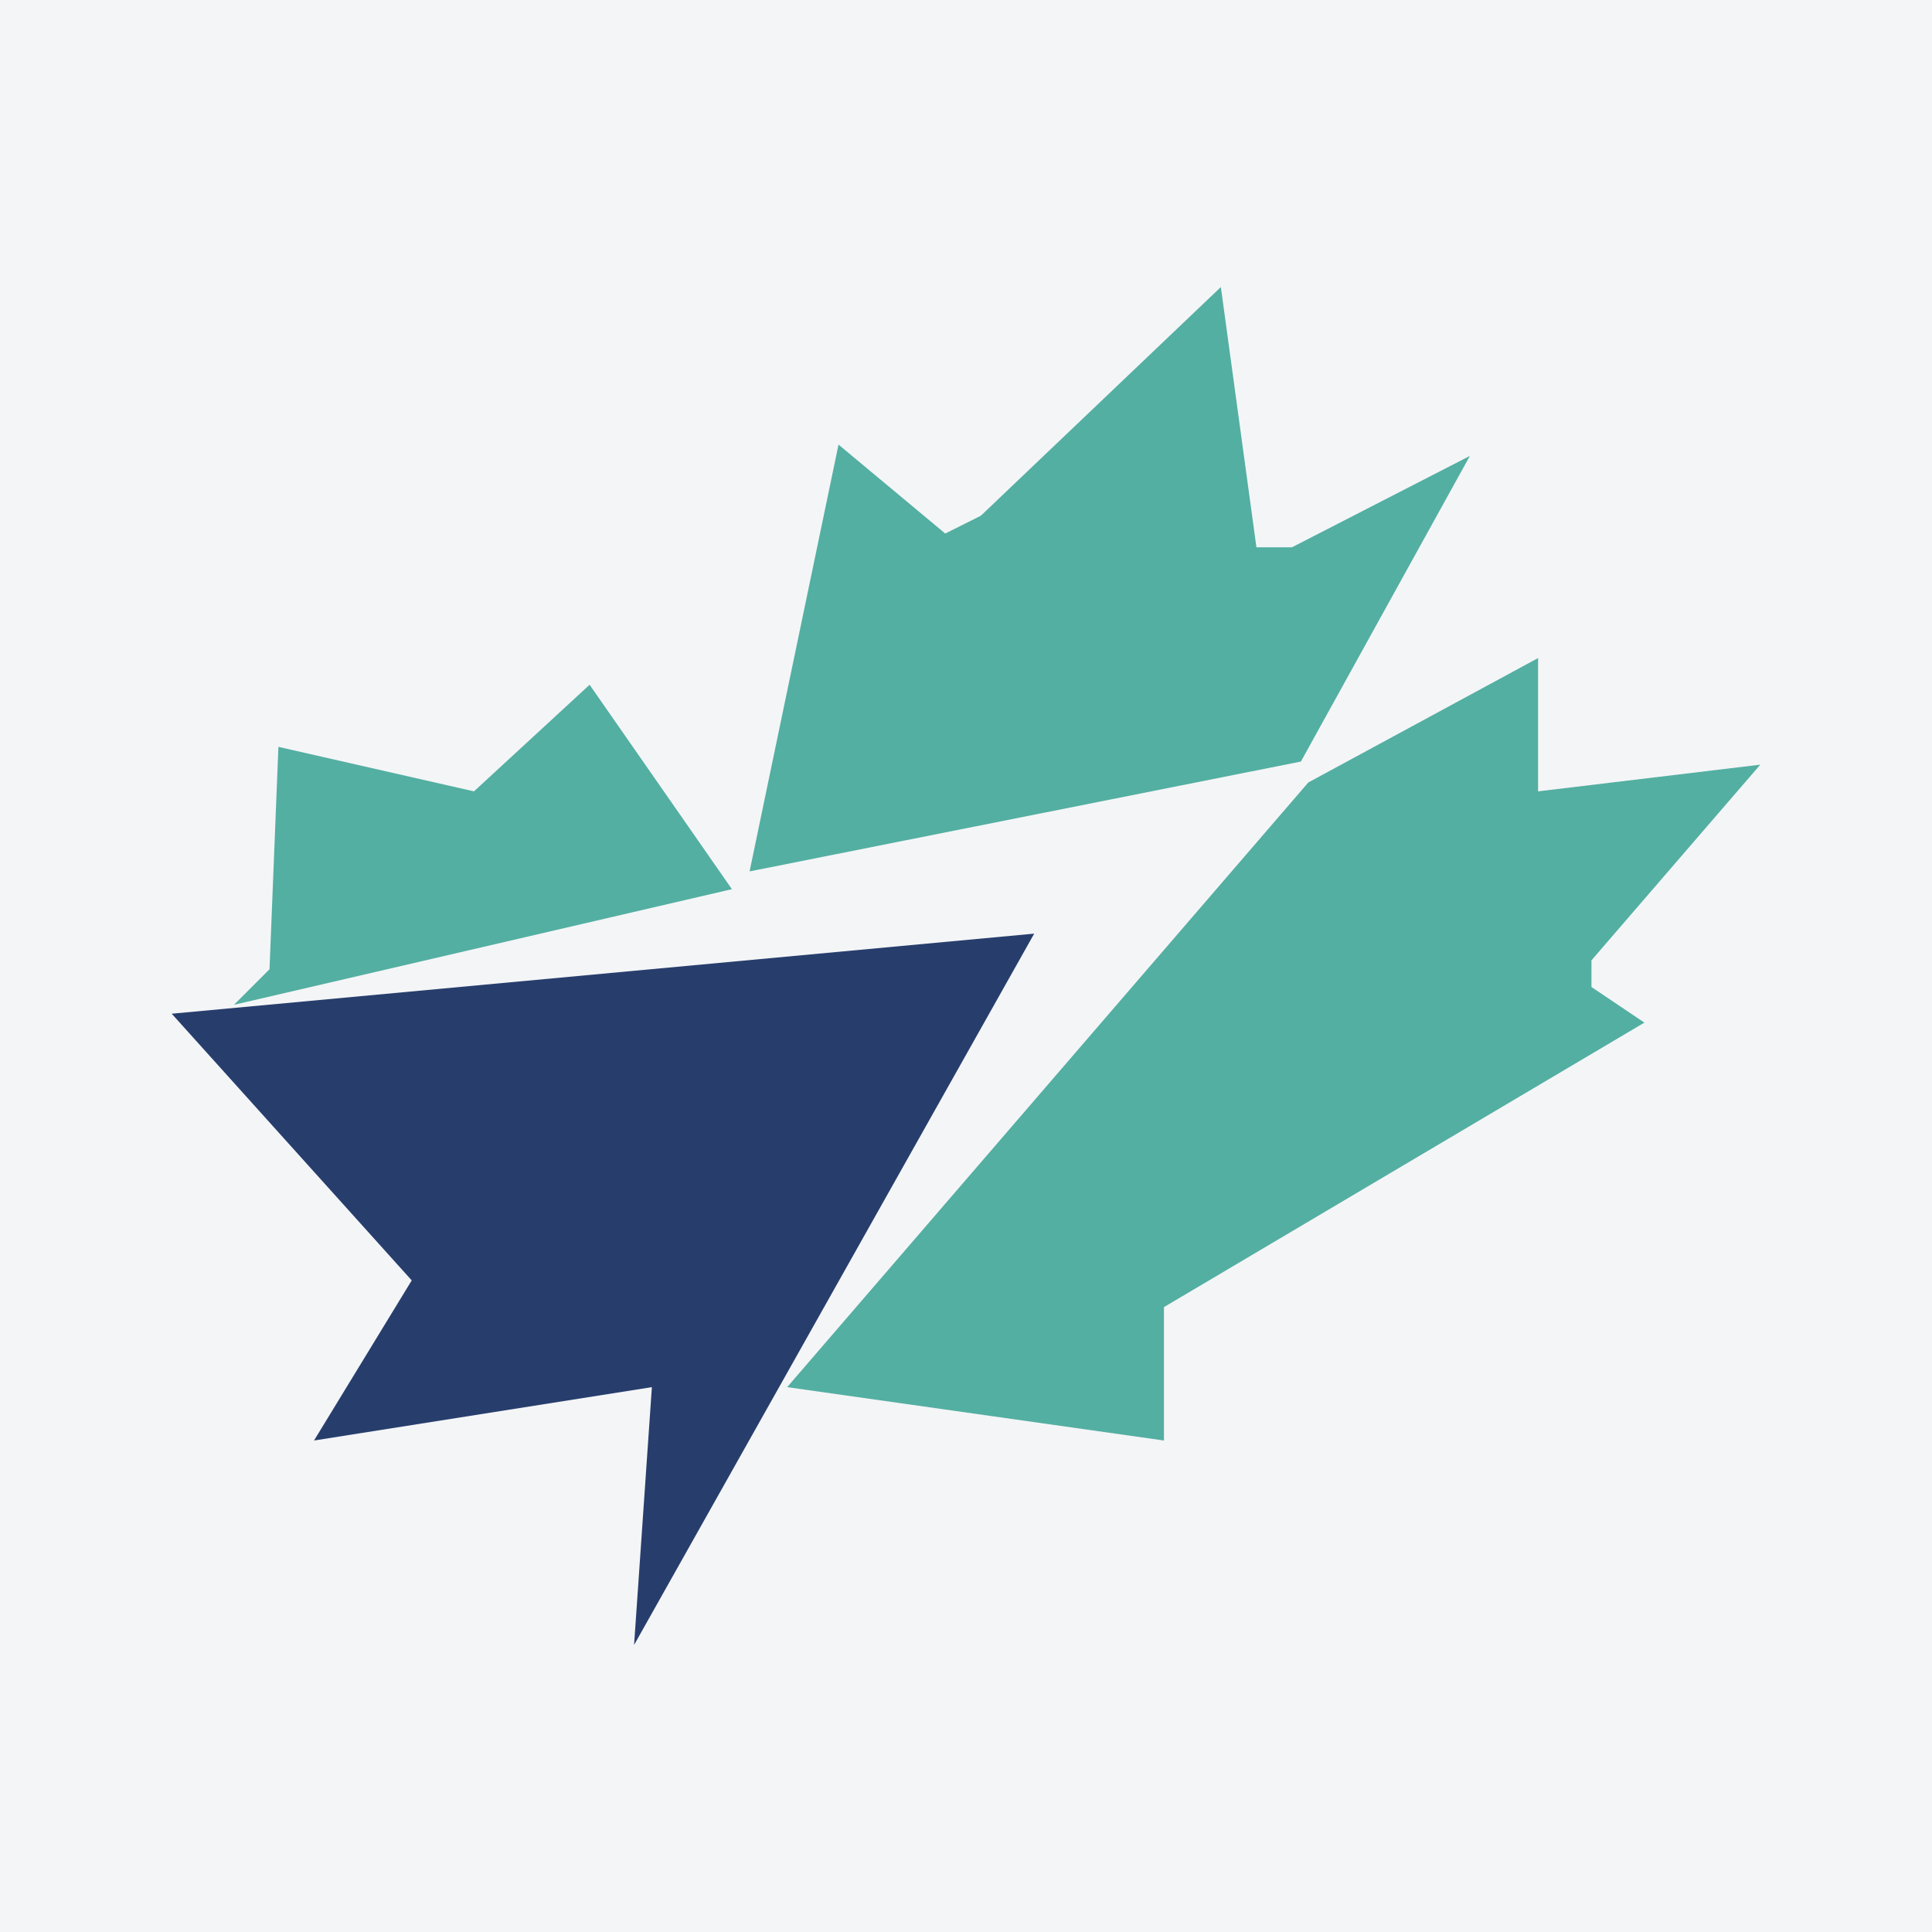
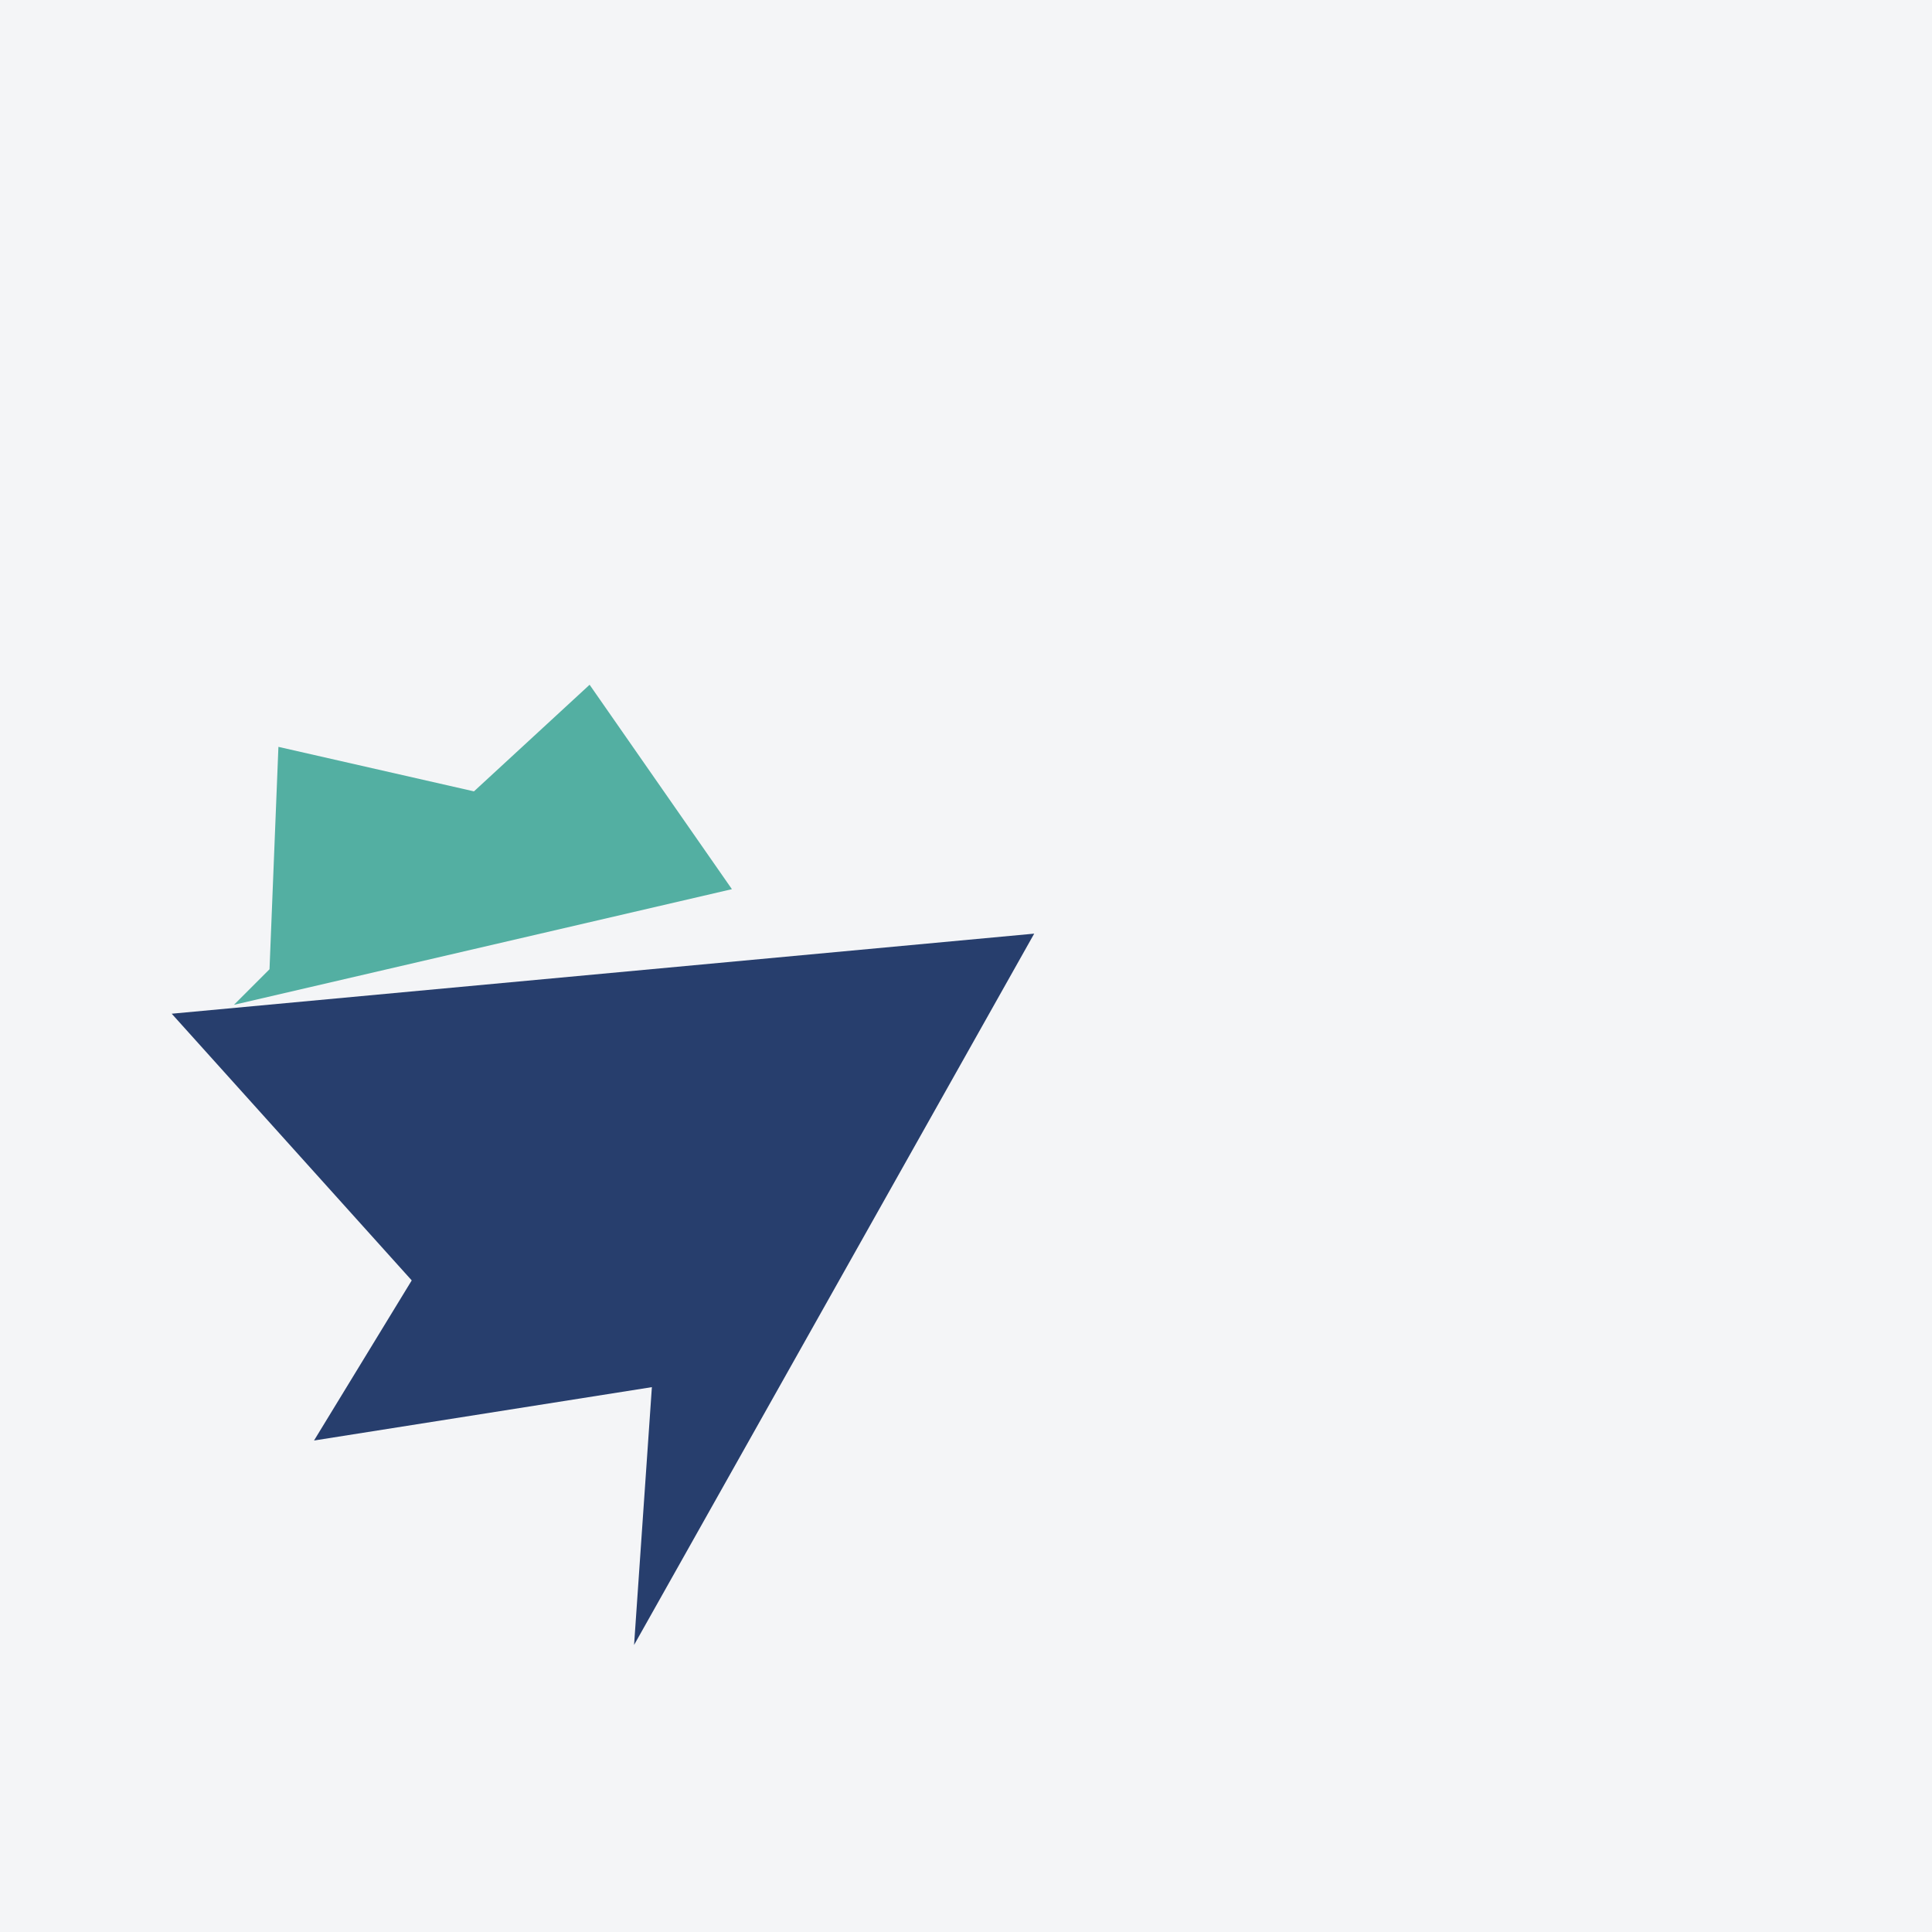
<svg xmlns="http://www.w3.org/2000/svg" width="56pt" height="56pt" viewBox="0 0 56 56" version="1.1">
  <g id="surface1">
    <rect x="0" y="0" width="56" height="56" style="fill:rgb(95.668%,95.779%,96.777%);fill-opacity:1;stroke:none;" />
    <path style=" stroke:none;fill-rule:nonzero;fill:rgb(32.672%,68.436%,63.298%);fill-opacity:1;" d="M 6.781 29.125 L 7.812 28.094 L 8.07 21.648 L 13.738 22.938 L 17.09 19.848 L 21.215 25.773 L 6.781 29.125 " />
-     <path style=" stroke:none;fill-rule:nonzero;fill:rgb(32.672%,68.436%,63.298%);fill-opacity:1;" d="M 21.727 25.258 L 24.305 12.887 L 27.398 15.465 L 28.43 14.949 L 35.387 8.32 L 36.418 15.863 L 37.449 15.863 L 42.605 13.215 L 37.707 22.074 L 21.727 25.258 " />
-     <path style=" stroke:none;fill-rule:nonzero;fill:rgb(32.672%,68.436%,63.298%);fill-opacity:1;" d="M 37.922 22.68 L 44.582 19.074 L 44.582 22.938 L 51.023 22.164 L 46.129 27.836 L 46.129 28.609 L 47.664 29.641 L 33.738 37.887 L 33.738 41.754 L 22.816 40.207 L 37.922 22.68 " />
    <path style=" stroke:none;fill-rule:nonzero;fill:rgb(15.553%,24.338%,42.732%);fill-opacity:1;" d="M 4.977 29.383 L 29.977 27.062 L 18.379 47.68 L 18.895 40.207 L 9.102 41.754 L 11.934 37.113 L 4.977 29.383 " />
  </g>
</svg>